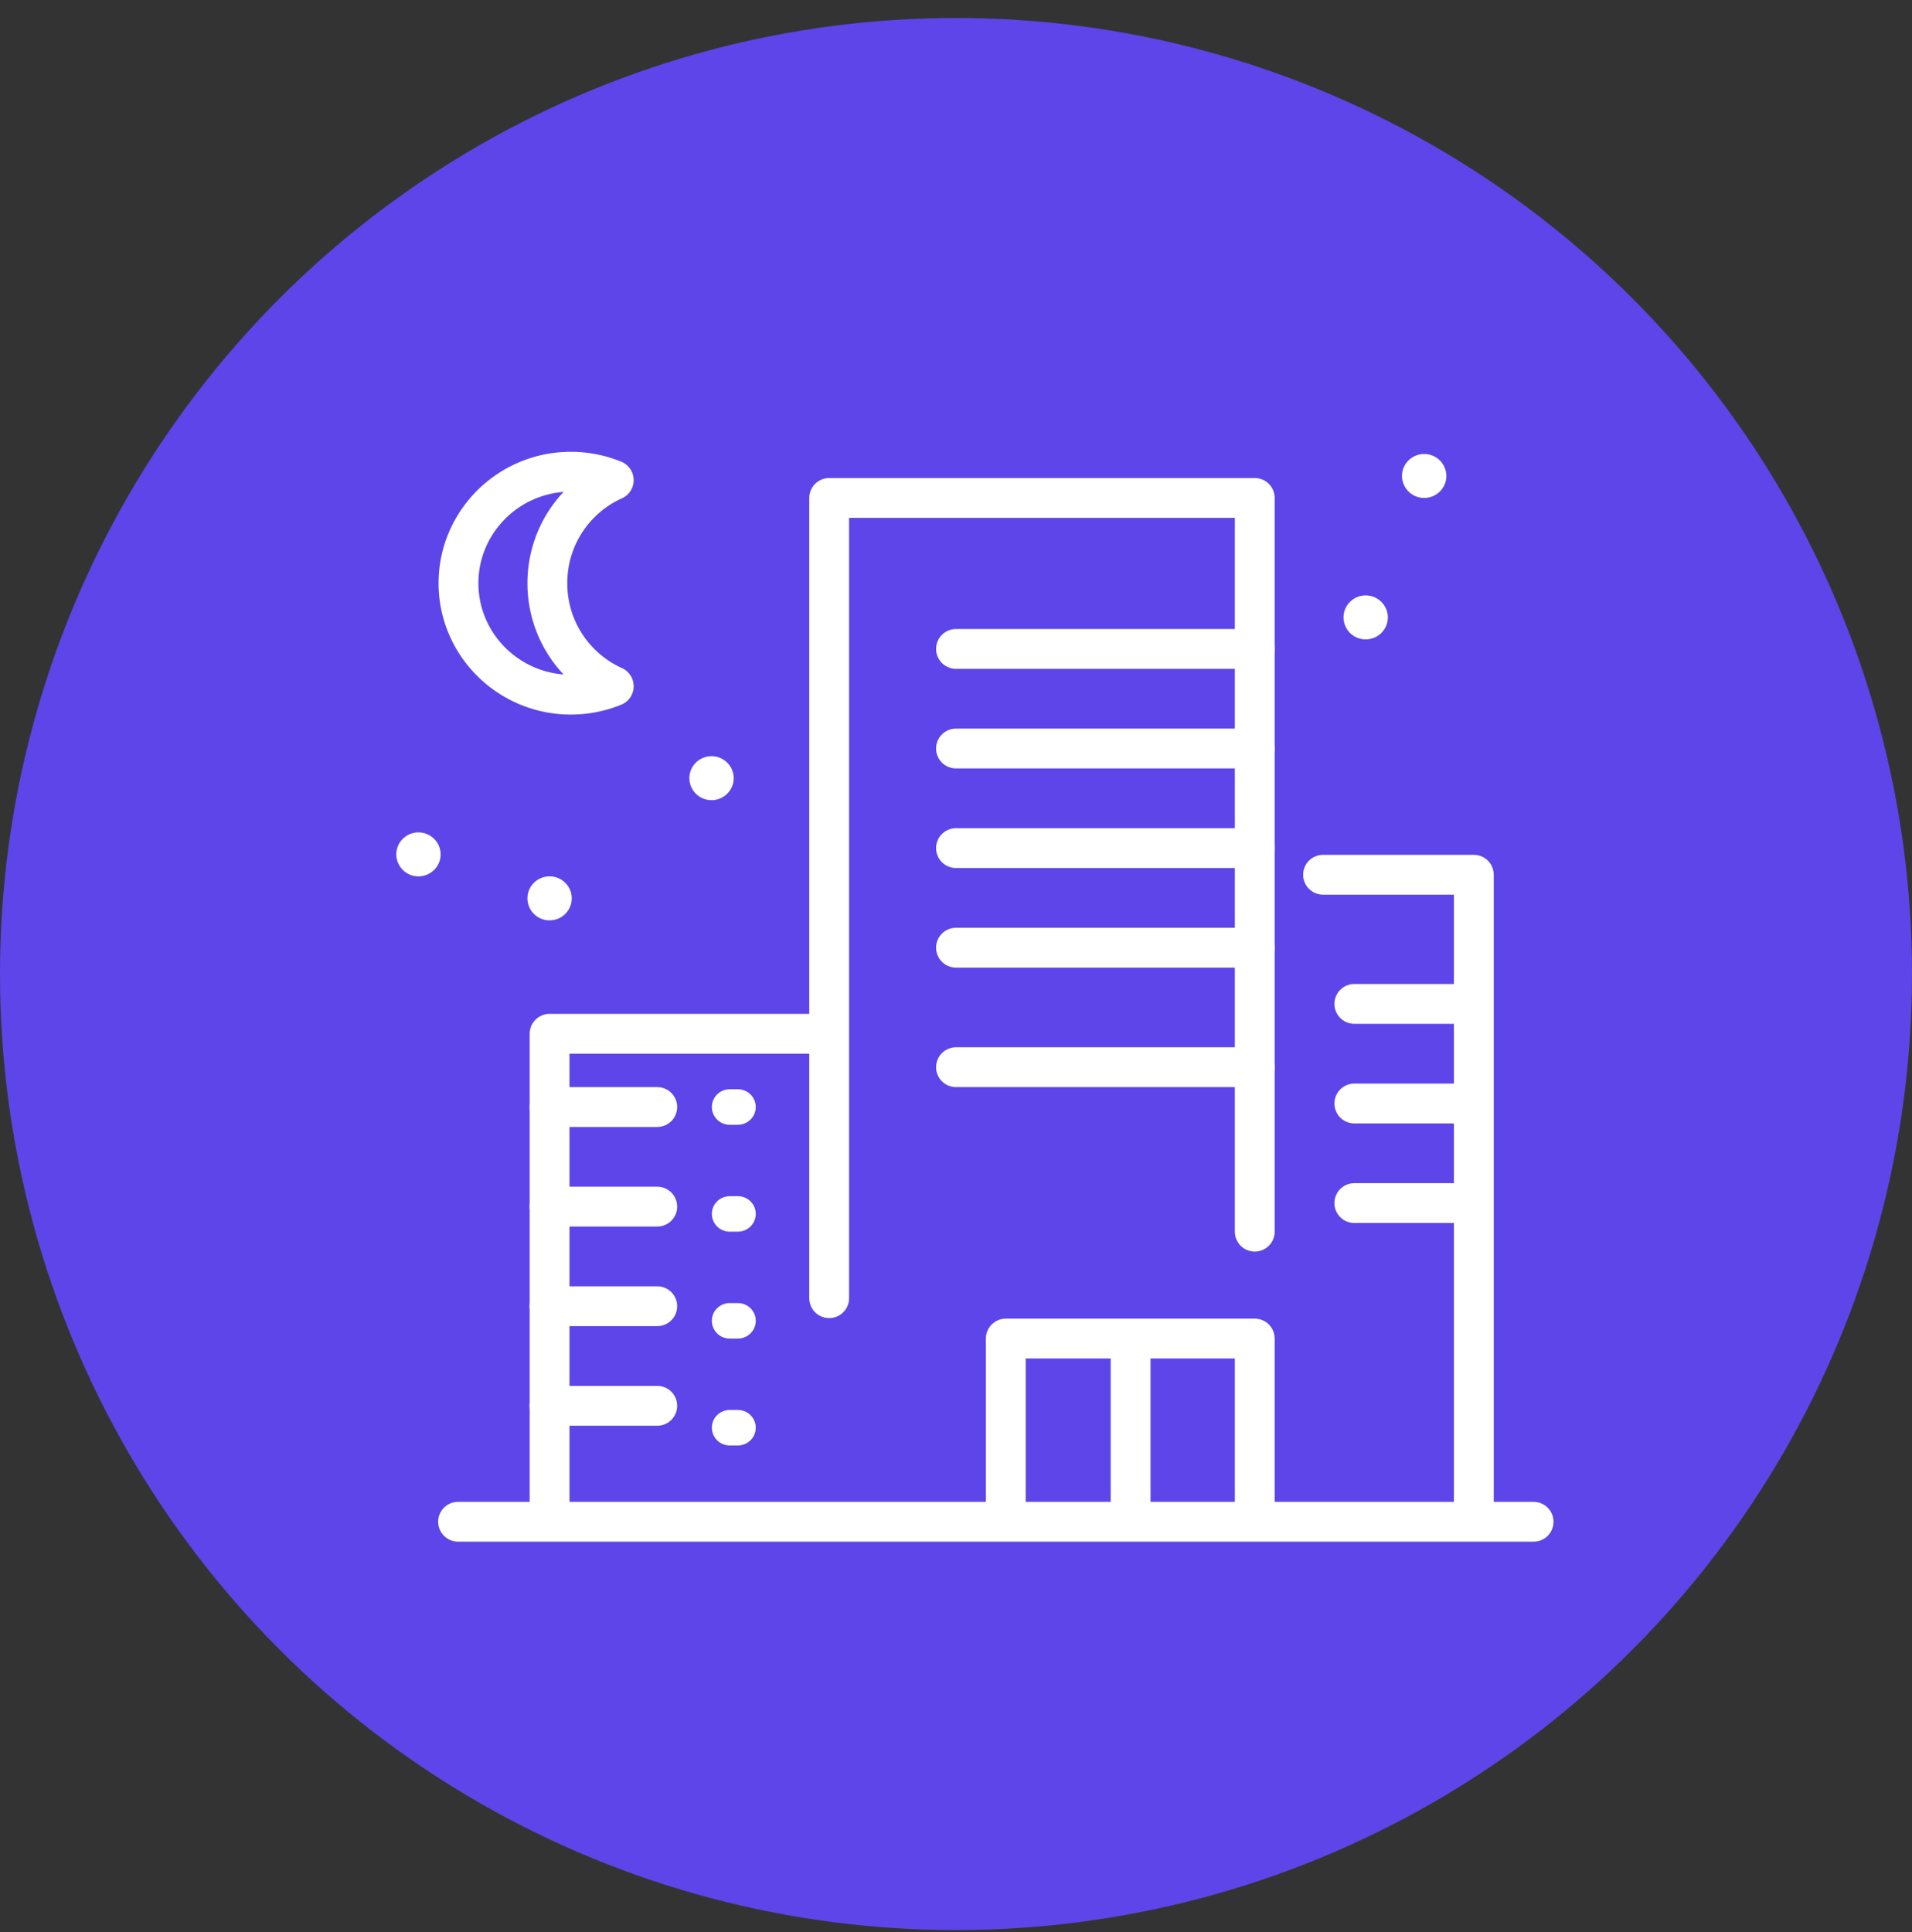
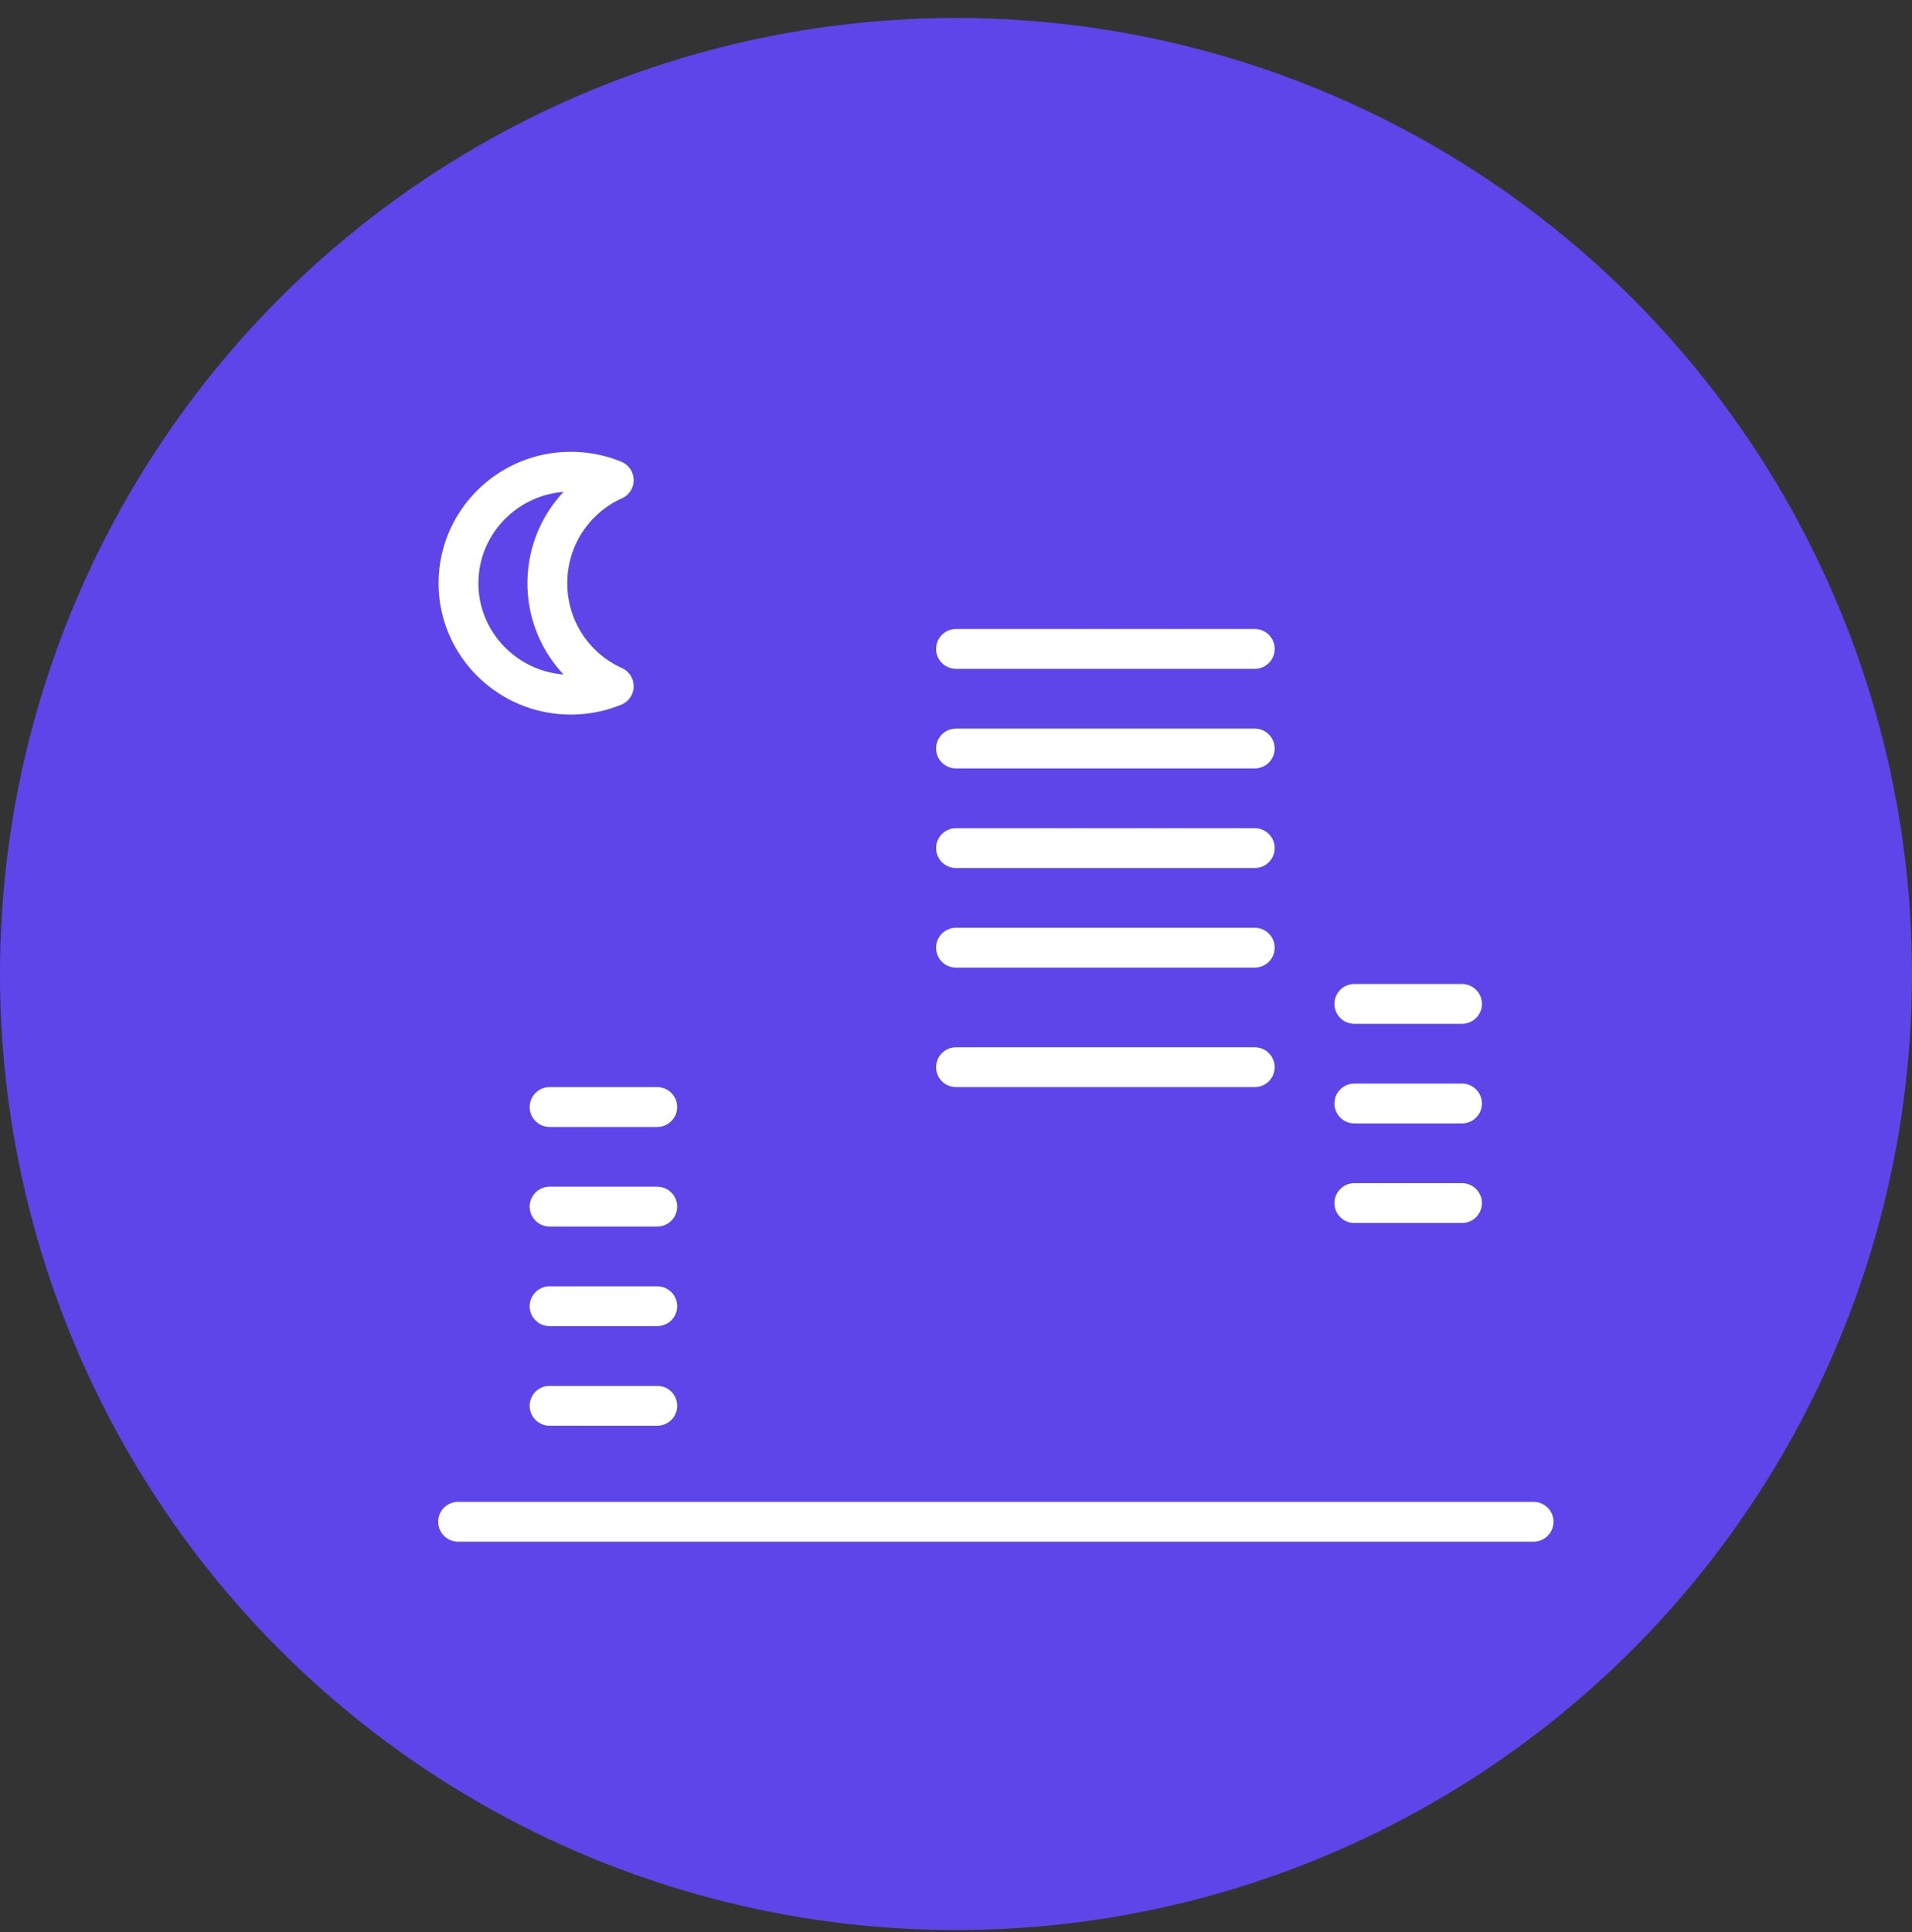
<svg xmlns="http://www.w3.org/2000/svg" width="96" height="97" viewBox="0 0 96 97">
  <rect x="0" y="0" width="96" height="97" fill="#333333" stroke="none" />
  <g fill="none" fill-rule="evenodd">
    <circle cx="48" cy="48" r="48" fill="#5D45EA" transform="translate(0 .902)" />
    <path stroke="#FFF" stroke-linecap="round" stroke-width="2" d="M23 76.402h54" />
    <path stroke="#FFF" stroke-linecap="round" stroke-linejoin="round" stroke-width="2" d="M23.02 29.28c0 3.086 2.53 5.596 5.641 5.596.748 0 1.478-.146 2.155-.423a5.657 5.657 0 0 1-3.333-5.173 5.657 5.657 0 0 1 3.333-5.173 5.674 5.674 0 0 0-2.155-.424c-3.11 0-5.64 2.511-5.64 5.597z" />
-     <path fill="#FFF" d="M22.123 42.896c0 .61-.498 1.103-1.113 1.103a1.108 1.108 0 0 1-1.112-1.103c0-.61.498-1.104 1.112-1.104.615 0 1.113.494 1.113 1.104M28.707 45.103c0 .61-.498 1.104-1.113 1.104a1.108 1.108 0 0 1-1.112-1.104c0-.61.498-1.104 1.112-1.104.615 0 1.113.494 1.113 1.104M36.838 39.07c0 .61-.498 1.103-1.112 1.103a1.108 1.108 0 0 1-1.113-1.104c0-.61.498-1.103 1.113-1.103.614 0 1.112.494 1.112 1.103M72.62 23.896c0 .61-.499 1.104-1.113 1.104a1.108 1.108 0 0 1-1.113-1.104c0-.61.498-1.103 1.113-1.103.614 0 1.112.494 1.112 1.103M69.682 30.998c0 .61-.498 1.103-1.112 1.103a1.108 1.108 0 0 1-1.113-1.103c0-.61.498-1.104 1.113-1.104.614 0 1.112.494 1.112 1.104M37.047 56.47h-.407a.894.894 0 0 1-.898-.89c0-.493.402-.892.898-.892h.407c.496 0 .898.4.898.891 0 .492-.402.89-.898.89M37.047 61.837h-.407a.894.894 0 0 1-.898-.89c0-.493.402-.891.898-.891h.407c.496 0 .898.398.898.89s-.402.89-.898.89M37.047 67.204h-.407a.894.894 0 0 1-.898-.89c0-.493.402-.891.898-.891h.407c.496 0 .898.398.898.89s-.402.891-.898.891M37.047 72.571h-.407a.894.894 0 0 1-.898-.89c0-.492.402-.891.898-.891h.407c.496 0 .898.399.898.89 0 .493-.402.891-.898.891" />
-     <path stroke="#FFF" stroke-linecap="round" stroke-linejoin="round" stroke-width="2" d="M27.594 75.882v-23.98h13.14M41.632 65.177V25H63v36.837M66.43 43.918H74V75.99M50.5 75.991v-8.787H63v8.787M56.767 75.991v-8.787" />
    <path d="M28.661 23.683c-3.11 0-5.64 2.511-5.64 5.597 0 3.086 2.53 5.596 5.64 5.596.748 0 1.478-.146 2.155-.423a5.657 5.657 0 0 1-3.333-5.173 5.657 5.657 0 0 1 3.333-5.173 5.674 5.674 0 0 0-2.155-.424" />
    <path stroke="#FFF" stroke-linecap="round" stroke-linejoin="round" stroke-width="2" d="M27.594 55.58H33M27.594 60.58H33M27.594 65.58H33M68 50.402h5.406M68 55.402h5.406M68 60.402h5.406M27.594 70.58H33M48 32.58h15M48 37.58h15M48 42.58h15M48 47.58h15M48 53.58h15" />
  </g>
</svg>